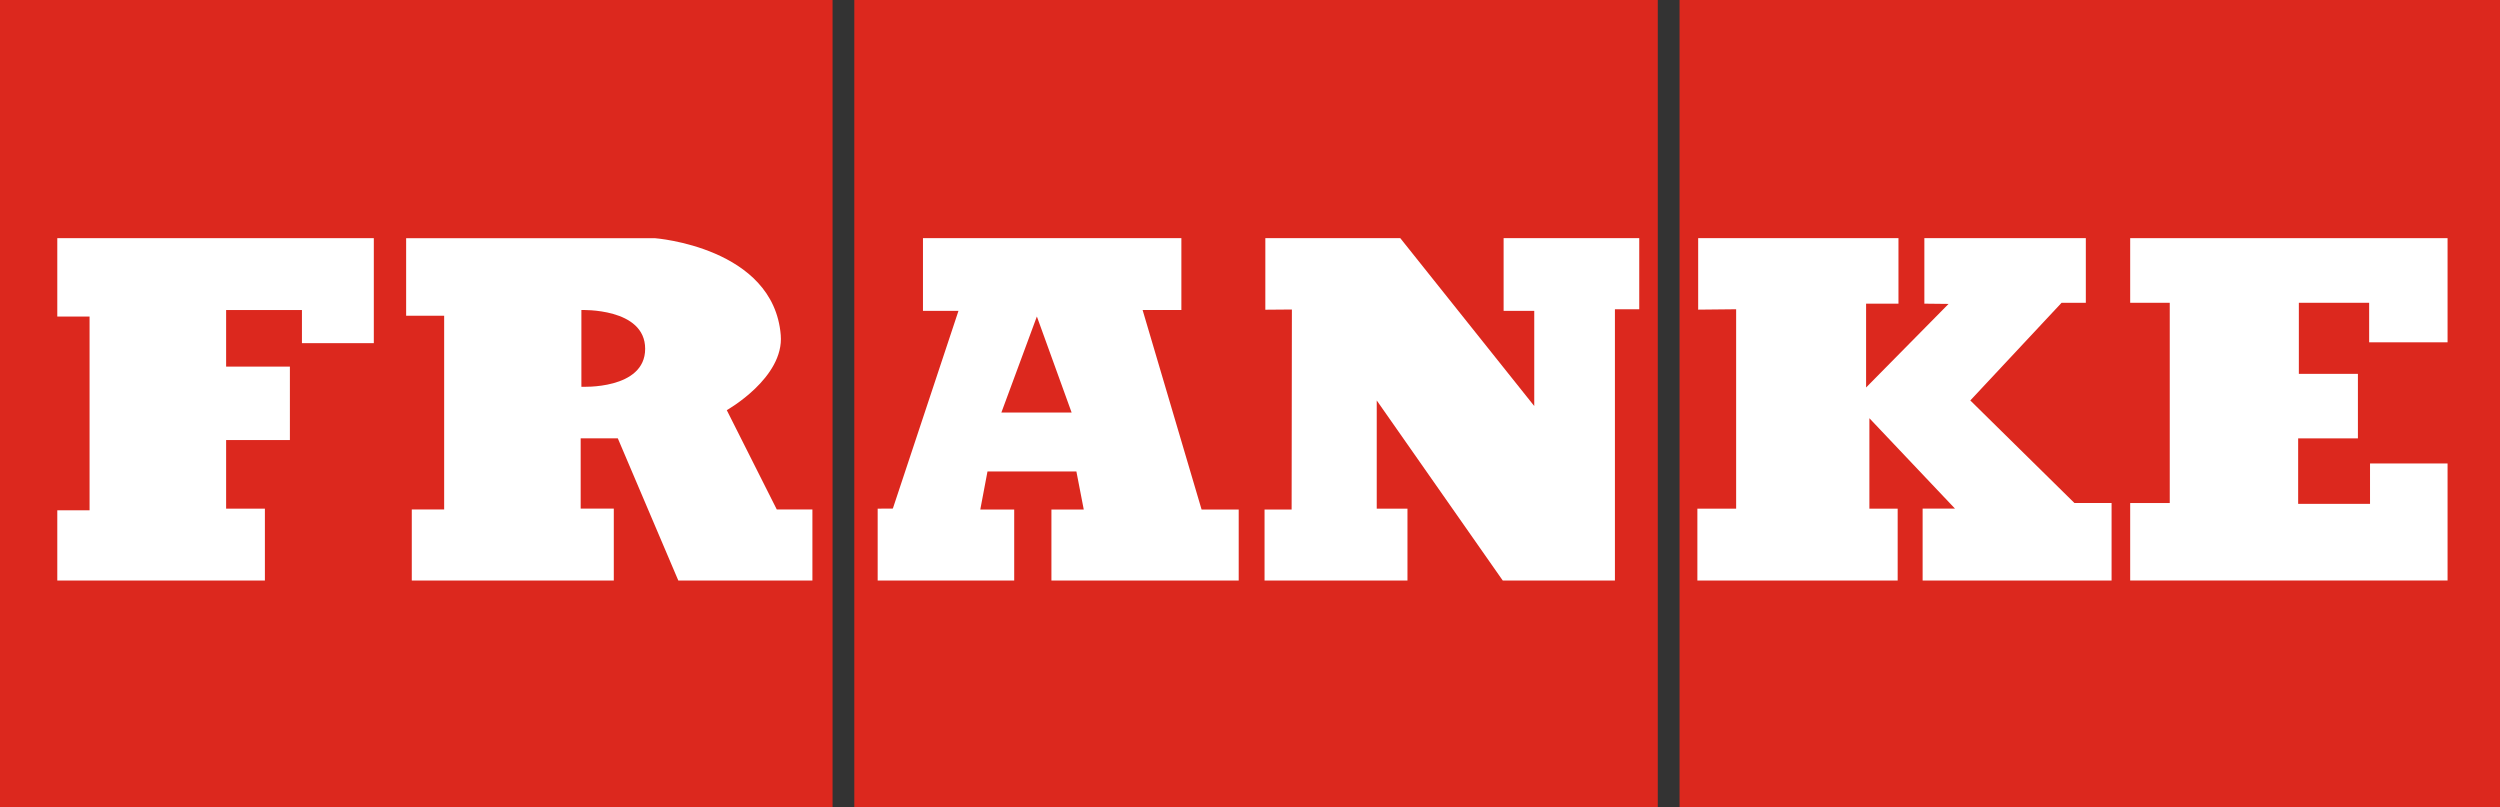
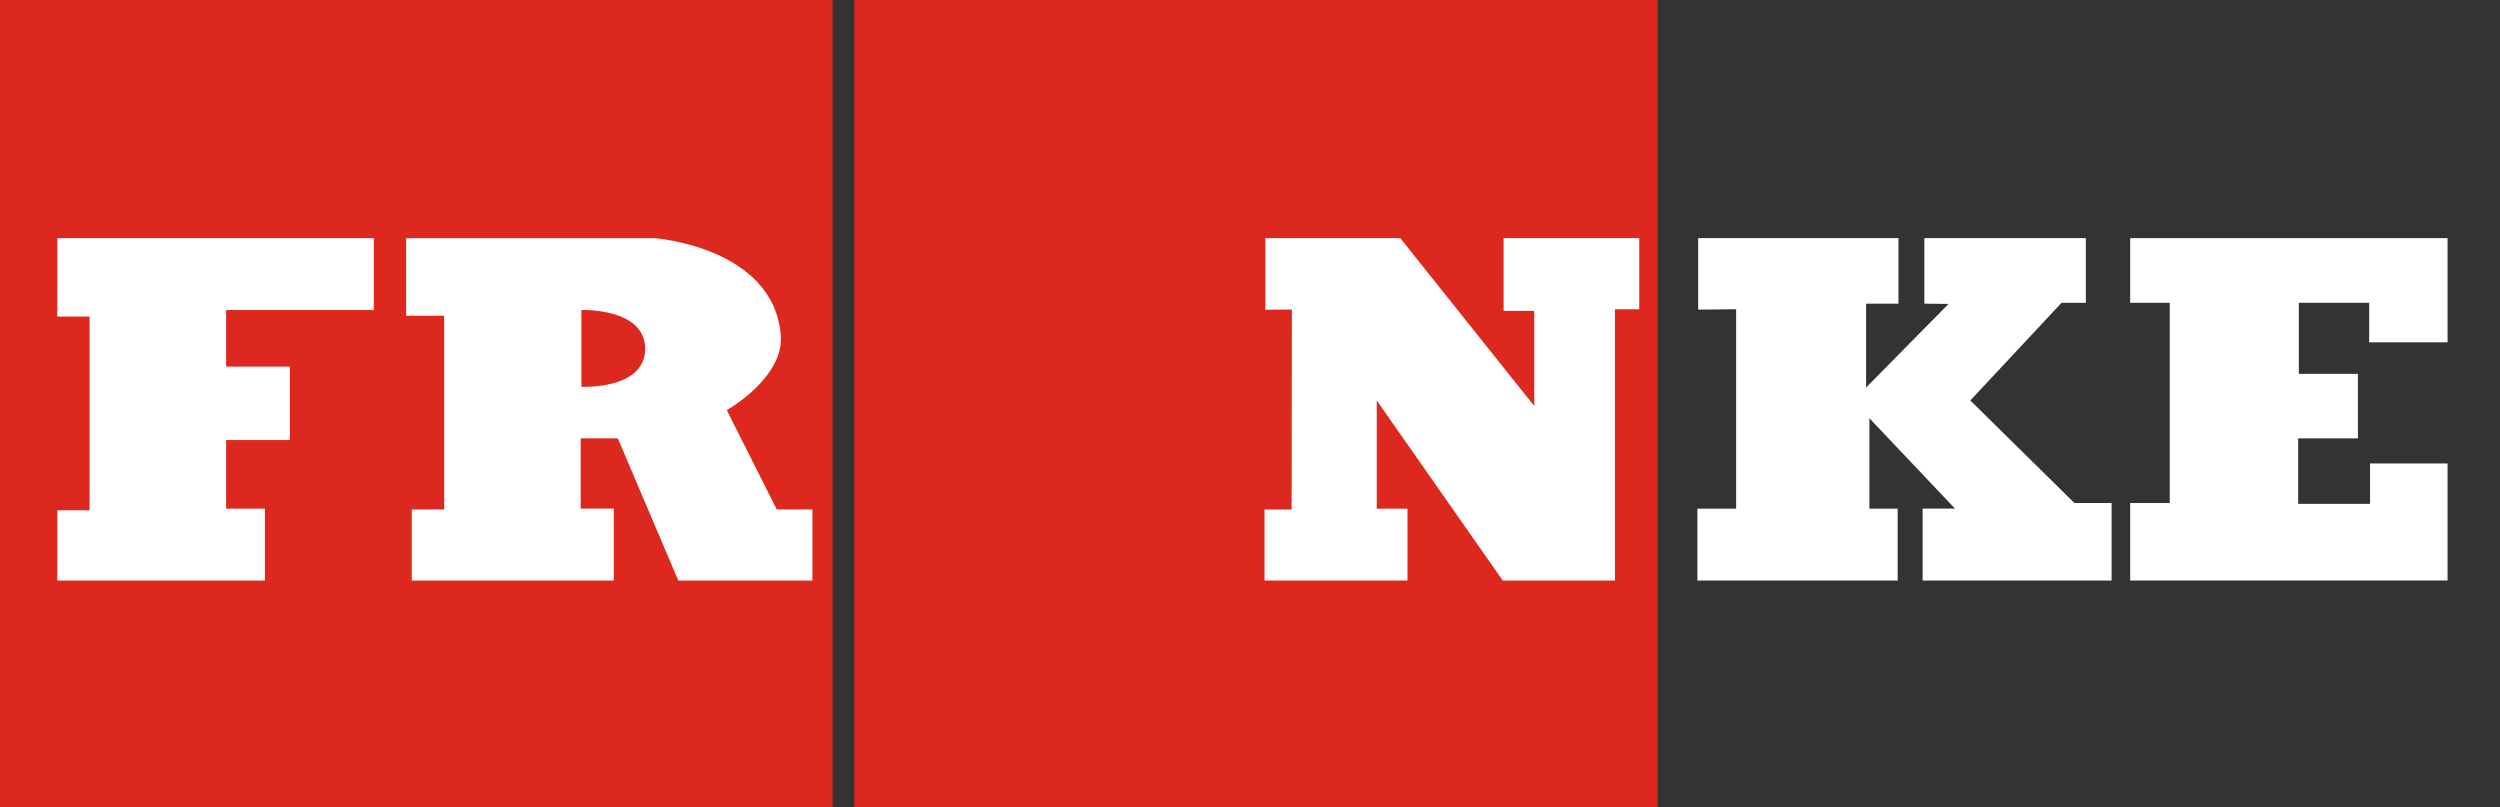
<svg xmlns="http://www.w3.org/2000/svg" id="logo-franke.1553087877703" width="160" height="51.676" viewBox="0 0 160 51.676">
  <rect x="0" y="0" width="160" height="51.676" fill="#333333" stroke="none" />
  <defs>
    <style>
      .cls-1 {
        fill: #dc281e;
      }

      .cls-2 {
        fill: #fff;
      }
    </style>
  </defs>
  <g id="Group_5346" data-name="Group 5346">
    <rect id="Rectangle_1697" data-name="Rectangle 1697" class="cls-1" width="53.284" height="51.676" />
    <rect id="Rectangle_1698" data-name="Rectangle 1698" class="cls-1" width="51.422" height="51.676" transform="translate(54.676)" />
-     <rect id="Rectangle_1699" data-name="Rectangle 1699" class="cls-1" width="52.508" height="51.676" transform="translate(107.492)" />
-     <path id="Path_1107" data-name="Path 1107" class="cls-2" d="M1.3,5.4H21.557v6.72h-4.6V10H12.105v3.621h4.081v4.7H12.105v4.391h2.481v4.6H1.3V22.817H3.365v-12.4H1.3Z" transform="translate(2.367 9.842)" />
+     <path id="Path_1107" data-name="Path 1107" class="cls-2" d="M1.3,5.4H21.557v6.72V10H12.105v3.621h4.081v4.7H12.105v4.391h2.481v4.6H1.3V22.817H3.365v-12.4H1.3Z" transform="translate(2.367 9.842)" />
    <path id="Path_1108" data-name="Path 1108" class="cls-2" d="M32.931,22.764l-3.2-6.356s3.683-2.074,3.454-4.806c-.463-5.633-8.058-6.2-8.058-6.2H9.21v4.962h2.433v12.4H9.571V27.31H22.5v-4.6h-2.12v-4.5h2.376l3.872,9.1h8.583V22.764H32.931ZM20.426,14.912V10s4.081-.155,4.081,2.481-4.081,2.43-4.081,2.43" transform="translate(16.783 9.842)" />
-     <path id="Path_1109" data-name="Path 1109" class="cls-2" d="M40.631,22.766,36.857,10h2.481V5.4H22.8v4.654h2.272l-4.2,12.652-.971.006v4.6h8.738V22.766H26.469l.46-2.433h5.69l.471,2.433H31.021V27.31H43.007V22.766H40.631ZM27.818,16.56l2.272-6.147,2.224,6.147Z" transform="translate(36.27 9.842)" />
    <path id="Path_1110" data-name="Path 1110" class="cls-2" d="M28.727,5.4h8.636l8.574,10.744v-6.09H43.976V5.4h8.681V9.95H51.1V27.31h-7.18L35.856,15.787v6.926h1.967v4.6H28.676V22.766h1.733l.017-12.8-1.7.014Z" transform="translate(52.255 9.842)" />
    <path id="Path_1111" data-name="Path 1111" class="cls-2" d="M38.542,5.4H51.361V9.592H49.289v5.365l5.278-5.348-1.549-.017V5.4H63.352V9.536H61.8l-5.842,6.251,6.666,6.565H65V27.31H52.907v-4.6h2.072L49.5,16.924v5.788H51.31v4.6H38.491v-4.6h2.481V9.95l-2.43.025Z" transform="translate(70.141 9.842)" />
    <path id="Path_1112" data-name="Path 1112" class="cls-2" d="M48.306,5.4H68.618v6.666H63.6V9.536H59.1v4.549H62.88v4.129H59.056v4.191h4.6V19.82h4.962v7.49H48.306V22.352h2.532V9.536H48.306Z" transform="translate(88.026 9.842)" />
  </g>
</svg>